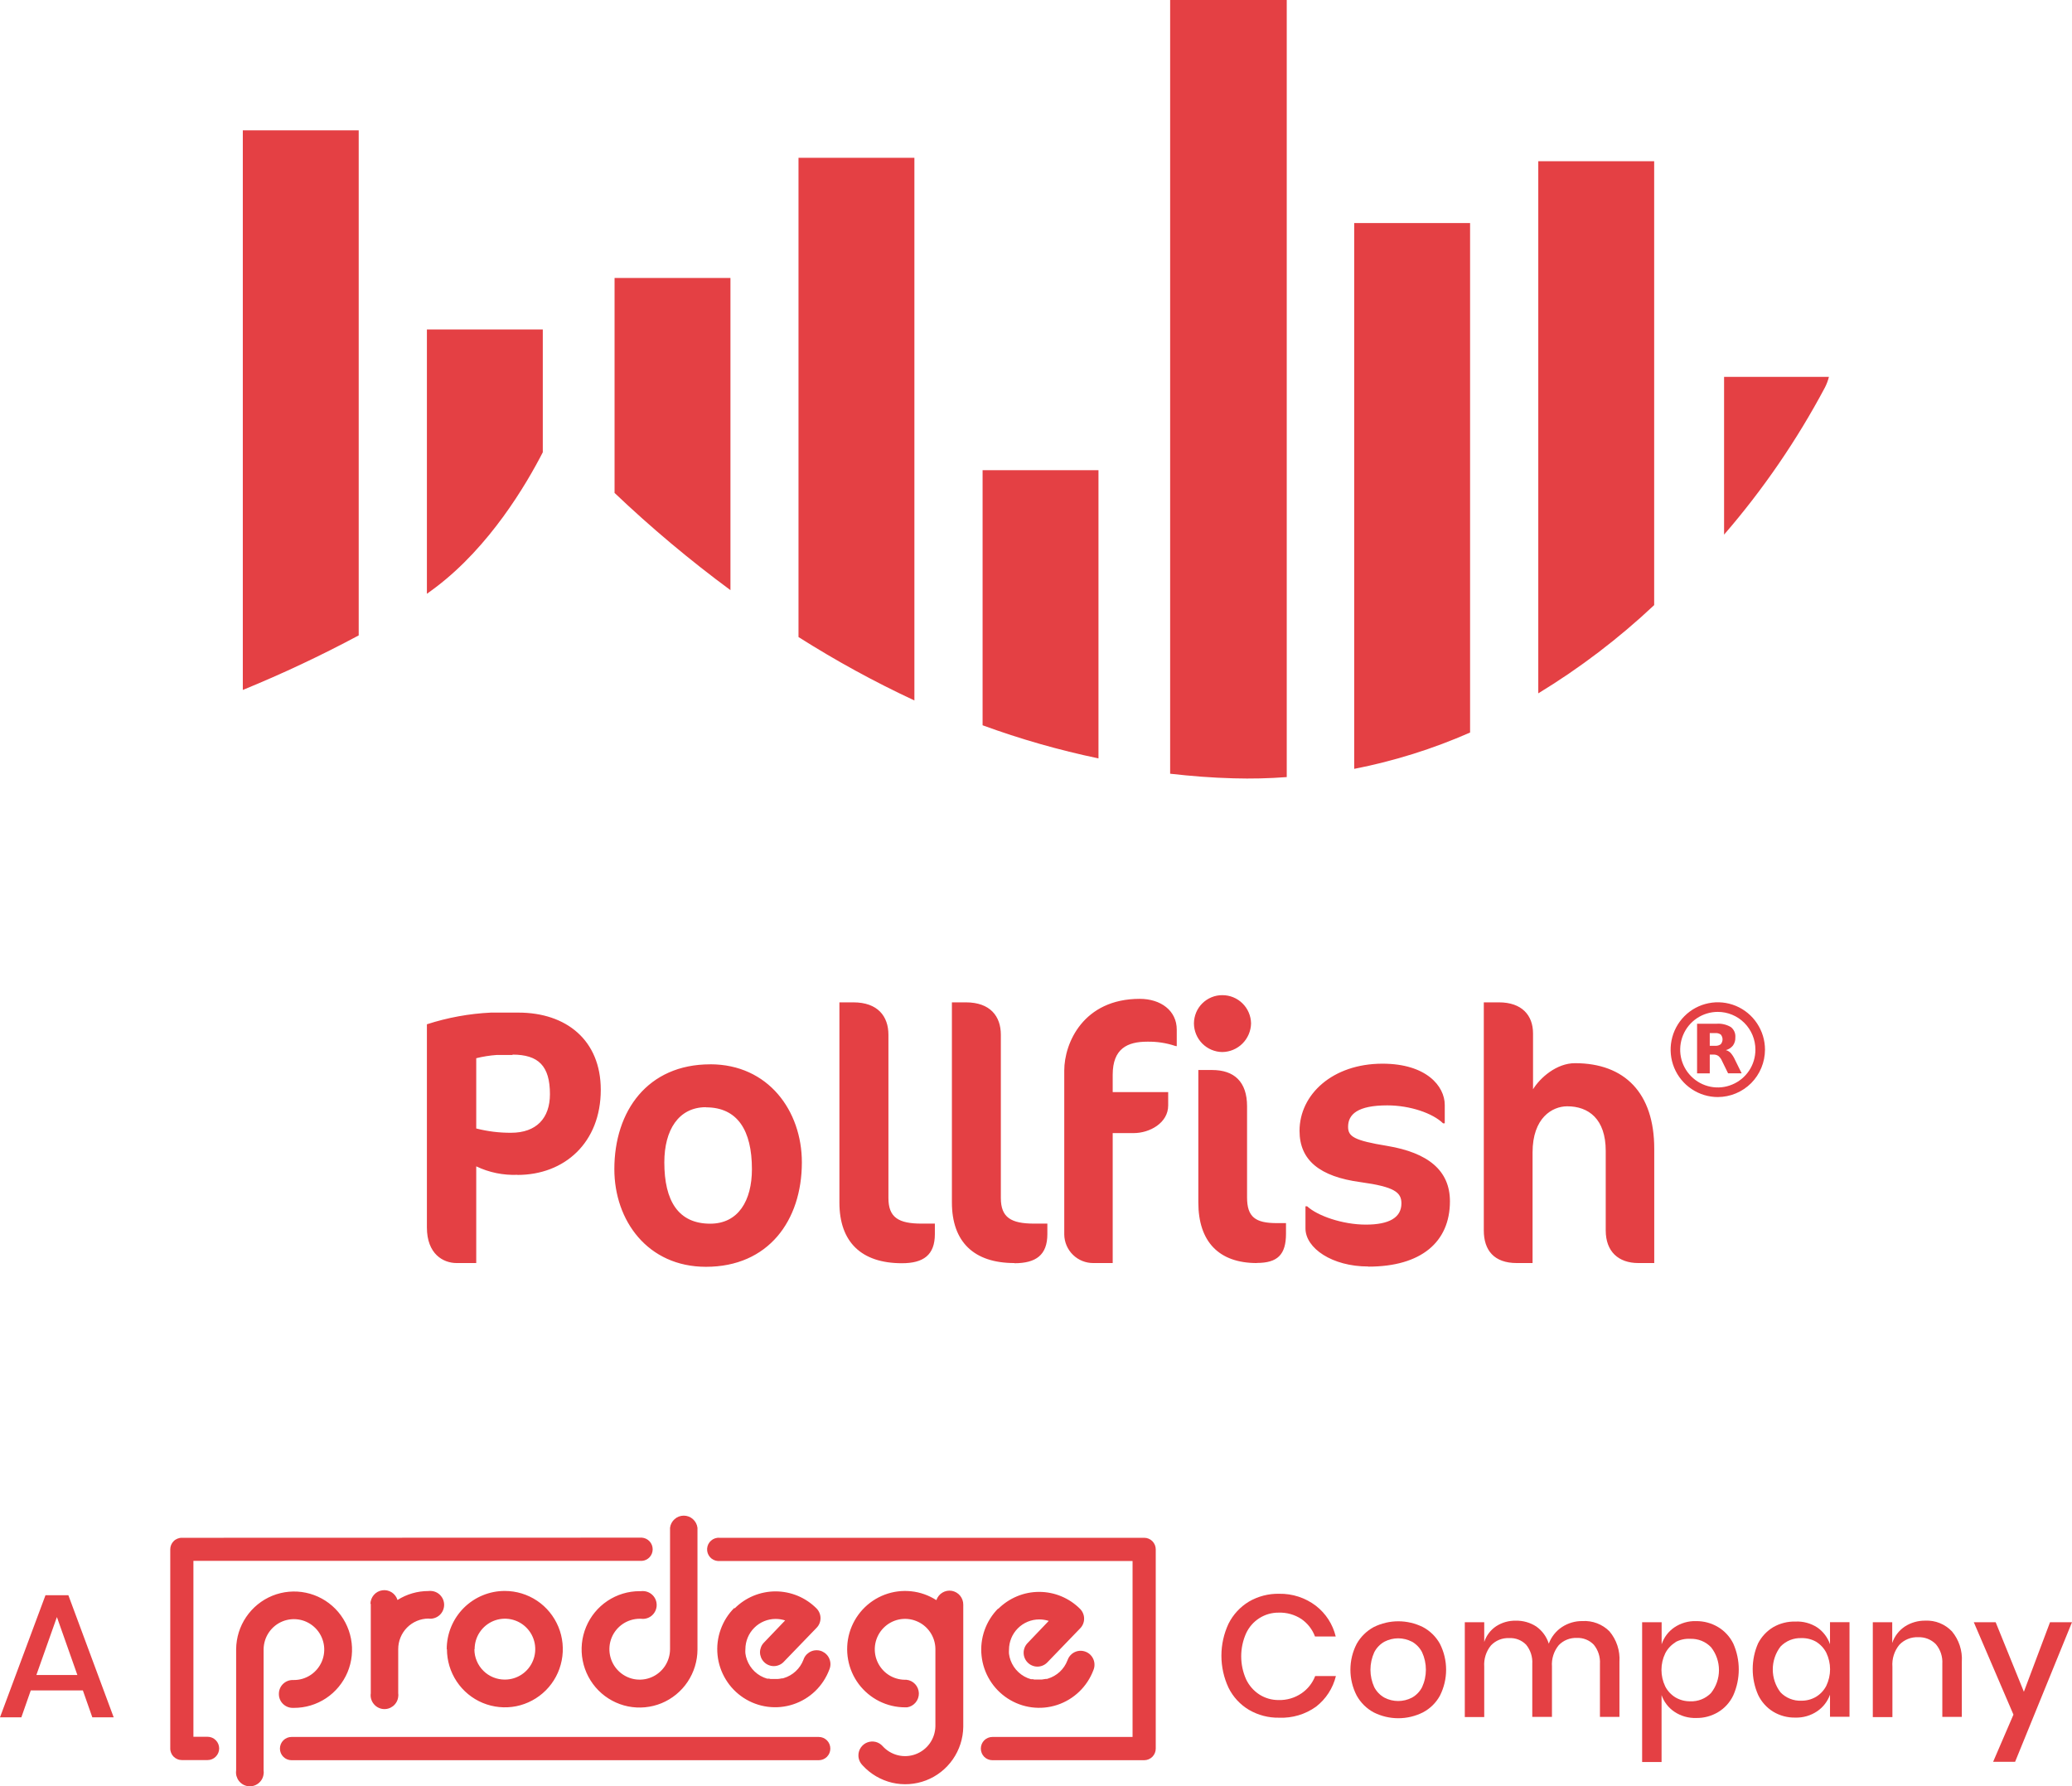
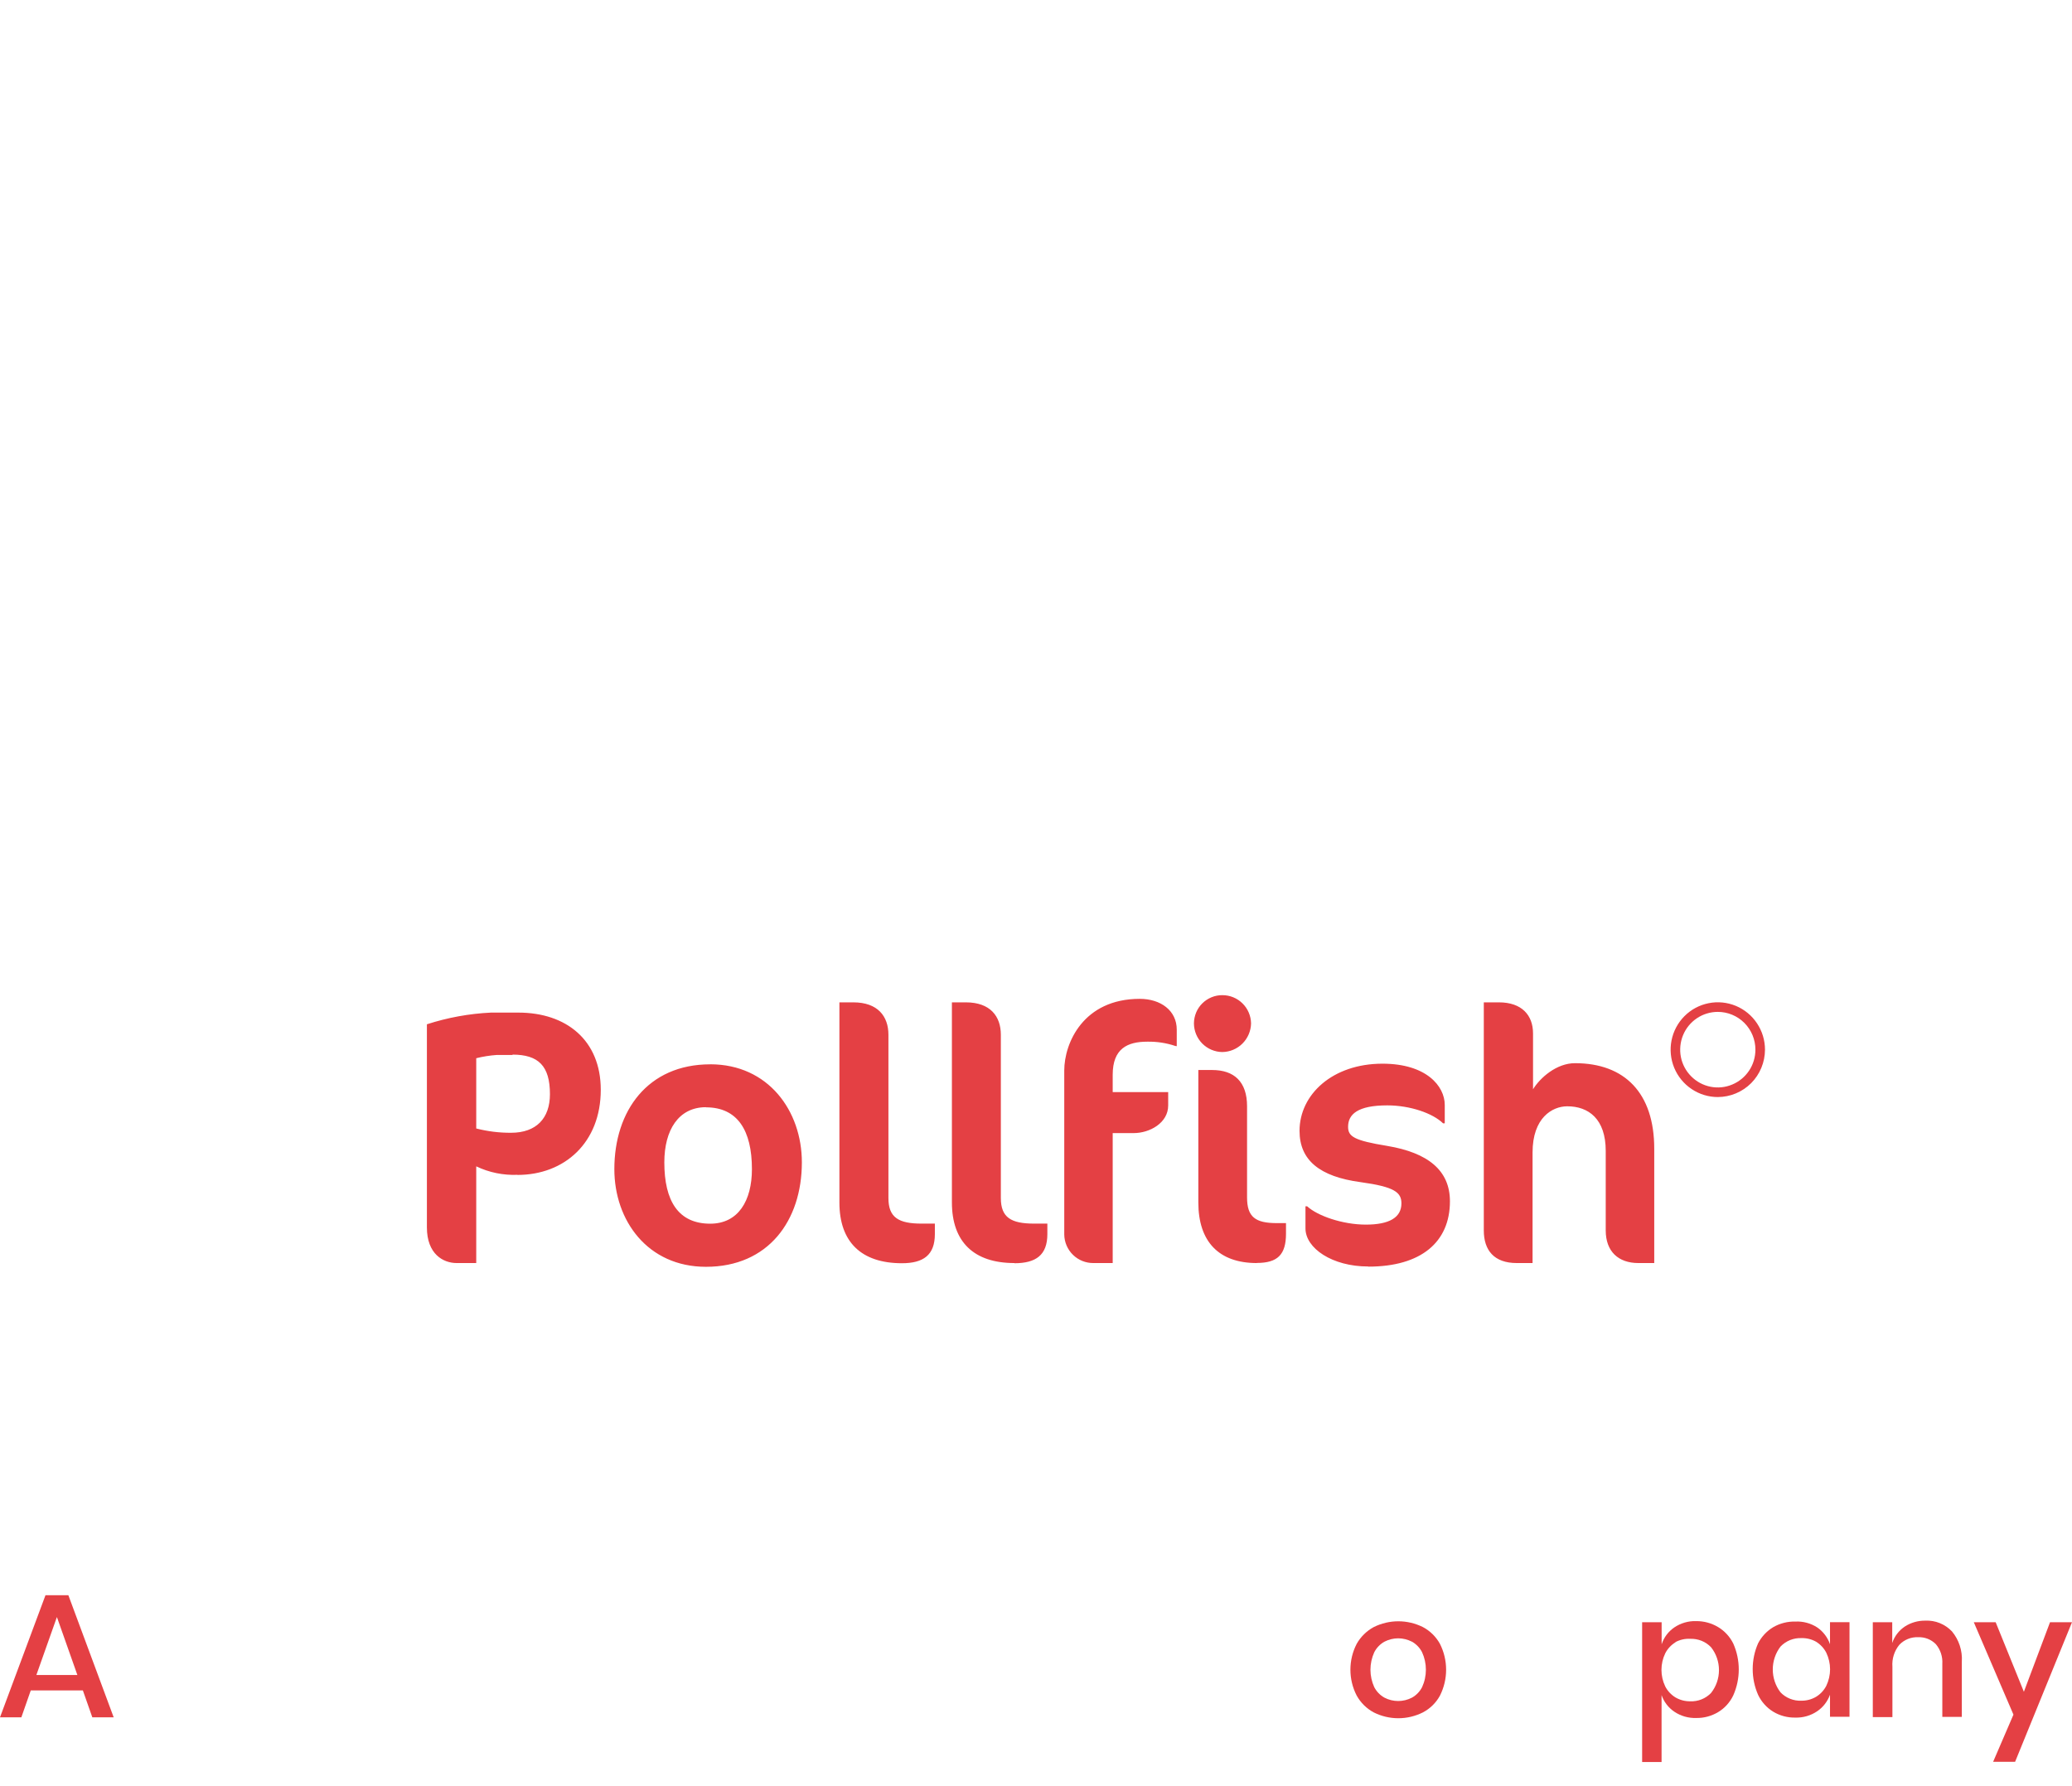
<svg xmlns="http://www.w3.org/2000/svg" width="58" height="50" viewBox="0 0 58 50" fill="none">
  <g clip-path="url(#clip0_482_4830)">
    <path d="M45.863 35.357C45.302 35.357 44.948 35.033 44.948 34.444V32.217C44.948 31.323 44.467 30.969 43.872 30.969C43.449 30.969 42.9 31.293 42.9 32.26V35.357H42.458C41.823 35.357 41.535 34.999 41.535 34.444V28.059H41.958C42.599 28.059 42.913 28.42 42.913 28.928V30.492C43.112 30.169 43.572 29.762 44.087 29.762C45.482 29.762 46.306 30.6 46.306 32.156V35.357H45.863ZM38.297 35.453C37.292 35.453 36.543 34.943 36.543 34.386V33.768H36.59C36.883 34.038 37.586 34.281 38.234 34.281C38.883 34.281 39.229 34.086 39.229 33.686C39.229 33.378 39.035 33.223 38.092 33.093C36.937 32.939 36.377 32.476 36.377 31.656C36.377 30.639 37.3 29.776 38.699 29.776C39.929 29.776 40.442 30.407 40.442 30.93V31.445H40.394C40.108 31.164 39.472 30.943 38.833 30.943C38.004 30.943 37.736 31.193 37.736 31.543C37.736 31.815 37.901 31.926 38.833 32.078C39.972 32.269 40.587 32.763 40.587 33.628C40.587 34.775 39.773 35.457 38.305 35.457M35.181 35.357C34.122 35.357 33.544 34.761 33.544 33.659V29.953H33.93C34.545 29.953 34.908 30.279 34.908 30.968V33.52C34.908 34.068 35.141 34.239 35.742 34.239H35.998V34.534C35.998 35.122 35.762 35.354 35.181 35.354M34.216 29.45C34.005 29.448 33.803 29.362 33.654 29.212C33.506 29.062 33.422 28.859 33.421 28.647C33.422 28.543 33.443 28.44 33.483 28.343C33.523 28.247 33.582 28.16 33.656 28.087C33.73 28.014 33.817 27.956 33.913 27.917C34.009 27.877 34.112 27.857 34.216 27.858C34.426 27.857 34.629 27.939 34.779 28.087C34.93 28.234 35.016 28.436 35.02 28.647C35.016 28.86 34.93 29.062 34.78 29.212C34.63 29.362 34.428 29.447 34.216 29.45ZM32.9 29.28C32.647 29.195 32.381 29.155 32.114 29.16C31.562 29.16 31.147 29.351 31.147 30.086V30.571H32.7V30.947C32.7 31.431 32.188 31.719 31.733 31.719H31.147V35.357H30.608C30.394 35.359 30.188 35.277 30.035 35.127C29.882 34.978 29.794 34.773 29.791 34.559V29.968C29.791 29.197 30.326 27.961 31.904 27.961C32.491 27.961 32.94 28.289 32.94 28.823V29.286L32.9 29.28ZM28.395 35.357C27.261 35.357 26.646 34.764 26.646 33.659V28.059H27.036C27.719 28.059 28.016 28.449 28.016 28.966V33.537C28.016 34.083 28.302 34.253 28.95 34.253H29.318V34.546C29.318 35.132 29 35.362 28.395 35.362M25.248 35.362C24.112 35.362 23.497 34.769 23.497 33.663V28.059H23.886C24.57 28.059 24.869 28.449 24.869 28.966V33.537C24.869 34.083 25.153 34.253 25.8 34.253H26.169V34.546C26.169 35.132 25.849 35.362 25.247 35.362M19.762 30.994C18.993 30.994 18.596 31.636 18.596 32.538C18.596 33.618 18.987 34.255 19.881 34.255C20.664 34.255 21.048 33.614 21.048 32.728C21.048 31.647 20.647 30.998 19.762 30.998M19.881 29.793C21.509 29.793 22.446 31.1 22.446 32.538C22.446 34.167 21.509 35.462 19.762 35.462C18.129 35.462 17.197 34.167 17.197 32.728C17.197 31.1 18.129 29.794 19.881 29.794M14.347 29.532H13.903C13.71 29.546 13.518 29.576 13.331 29.623V31.59C13.649 31.671 13.977 31.712 14.305 31.71C15.013 31.71 15.394 31.304 15.394 30.629C15.394 29.837 15.071 29.522 14.345 29.522M14.485 32.887C14.087 32.903 13.691 32.822 13.331 32.65V35.357H12.783C12.402 35.357 11.95 35.101 11.95 34.36V28.673C12.531 28.485 13.133 28.375 13.743 28.346H14.511C15.851 28.346 16.817 29.118 16.817 30.507C16.817 31.982 15.807 32.89 14.485 32.89" fill="#E44044" />
-     <path d="M48.261 14.966C49.353 13.703 50.301 12.32 51.085 10.845C51.133 10.751 51.17 10.652 51.196 10.55H48.261V14.966ZM46.304 4.61V4.513H43.06V19.409C44.224 18.701 45.311 17.873 46.304 16.939V4.61ZM37.907 21.523C39.022 21.305 40.11 20.964 41.151 20.506V6.244H37.907V21.523ZM32.766 0H32.755V21.659C33.338 21.725 33.93 21.773 34.535 21.788C35.03 21.802 35.525 21.791 36.019 21.753V0H32.766ZM27.505 20.303C28.563 20.69 29.647 21 30.749 21.23V13.162H27.505V20.303ZM22.352 17.833C23.394 18.494 24.478 19.087 25.596 19.608V4.417H22.352V17.833ZM17.199 13.795C18.224 14.77 19.309 15.68 20.447 16.52V7.782H17.203V13.795H17.199ZM11.95 16.622C12.033 16.561 12.118 16.502 12.198 16.44C13.709 15.296 14.727 13.57 15.194 12.661V9.222H11.95V16.622ZM6.797 3.849V19.314C7.904 18.861 8.986 18.352 10.041 17.787V3.648H6.797V3.849Z" fill="#E44044" />
-     <path d="M8.16 48.623C8.074 48.623 7.992 48.657 7.931 48.718C7.87 48.779 7.836 48.862 7.836 48.949C7.836 49.035 7.87 49.118 7.931 49.179C7.992 49.24 8.074 49.274 8.16 49.274H22.919C23.005 49.274 23.087 49.24 23.148 49.179C23.209 49.118 23.243 49.035 23.243 48.949C23.243 48.862 23.209 48.779 23.148 48.718C23.087 48.657 23.005 48.623 22.919 48.623H8.16ZM20.556 45.01C20.384 45.181 20.253 45.389 20.172 45.618C20.09 45.847 20.061 46.091 20.086 46.333C20.111 46.575 20.19 46.807 20.317 47.015C20.443 47.222 20.614 47.398 20.817 47.53C21.02 47.662 21.25 47.747 21.49 47.778C21.73 47.809 21.974 47.786 22.204 47.71C22.434 47.634 22.644 47.508 22.819 47.34C22.993 47.172 23.128 46.967 23.214 46.739C23.234 46.692 23.245 46.642 23.246 46.591C23.247 46.54 23.237 46.489 23.218 46.441C23.2 46.394 23.172 46.35 23.136 46.314C23.101 46.277 23.058 46.248 23.012 46.227C22.965 46.207 22.915 46.196 22.864 46.196C22.813 46.195 22.762 46.204 22.715 46.223C22.668 46.242 22.625 46.27 22.588 46.305C22.552 46.341 22.522 46.383 22.502 46.43C22.497 46.441 22.493 46.452 22.49 46.463C22.443 46.585 22.369 46.695 22.274 46.783C22.179 46.872 22.064 46.938 21.939 46.975L21.912 46.983H21.886C21.849 46.991 21.812 46.997 21.775 47H21.581C21.565 47.002 21.548 46.998 21.534 46.991H21.474C21.344 46.954 21.225 46.886 21.127 46.794C21.029 46.702 20.954 46.587 20.908 46.46C20.887 46.403 20.872 46.343 20.865 46.282C20.862 46.245 20.862 46.207 20.865 46.169C20.865 45.944 20.954 45.727 21.113 45.568C21.272 45.408 21.487 45.319 21.712 45.319C21.802 45.319 21.892 45.333 21.978 45.361L21.388 45.978C21.352 46.014 21.323 46.057 21.304 46.104C21.285 46.151 21.274 46.201 21.274 46.252C21.274 46.303 21.285 46.353 21.304 46.4C21.323 46.447 21.352 46.49 21.388 46.526C21.423 46.562 21.466 46.591 21.513 46.61C21.56 46.63 21.61 46.64 21.66 46.64C21.711 46.64 21.761 46.63 21.808 46.61C21.855 46.591 21.898 46.562 21.933 46.526L22.856 45.57C22.928 45.498 22.968 45.4 22.968 45.298C22.968 45.196 22.928 45.098 22.856 45.025C22.705 44.874 22.527 44.754 22.33 44.672C22.133 44.591 21.922 44.548 21.71 44.548C21.497 44.548 21.286 44.591 21.089 44.672C20.893 44.754 20.714 44.874 20.564 45.025M27.943 45.025C27.772 45.197 27.641 45.405 27.56 45.634C27.479 45.863 27.45 46.108 27.476 46.349C27.501 46.591 27.58 46.824 27.707 47.031C27.833 47.238 28.005 47.414 28.208 47.546C28.411 47.678 28.641 47.763 28.881 47.794C29.121 47.825 29.365 47.802 29.595 47.726C29.825 47.65 30.035 47.523 30.21 47.355C30.385 47.187 30.52 46.982 30.606 46.755C30.626 46.708 30.637 46.657 30.637 46.606C30.638 46.555 30.629 46.504 30.61 46.457C30.591 46.409 30.563 46.366 30.528 46.329C30.492 46.292 30.45 46.263 30.403 46.243C30.357 46.223 30.306 46.212 30.256 46.211C30.205 46.21 30.154 46.219 30.107 46.238C30.059 46.257 30.016 46.285 29.98 46.321C29.943 46.356 29.914 46.399 29.894 46.446C29.889 46.456 29.885 46.467 29.881 46.478C29.835 46.6 29.761 46.71 29.666 46.799C29.57 46.888 29.456 46.953 29.331 46.991L29.303 46.999H29.27C29.233 47.007 29.196 47.012 29.159 47.016H28.965C28.949 47.017 28.932 47.014 28.918 47.006H28.858C28.727 46.97 28.607 46.902 28.508 46.809C28.409 46.717 28.333 46.602 28.287 46.474C28.266 46.416 28.252 46.357 28.244 46.296C28.241 46.259 28.241 46.221 28.244 46.183C28.244 45.958 28.333 45.741 28.492 45.582C28.651 45.422 28.867 45.333 29.091 45.333C29.182 45.333 29.271 45.347 29.357 45.374L28.767 45.992C28.731 46.028 28.703 46.071 28.683 46.118C28.664 46.165 28.654 46.215 28.654 46.266C28.654 46.317 28.664 46.367 28.683 46.414C28.703 46.461 28.731 46.504 28.767 46.54C28.803 46.576 28.845 46.605 28.892 46.624C28.939 46.644 28.989 46.654 29.04 46.654C29.09 46.654 29.141 46.644 29.188 46.624C29.234 46.605 29.277 46.576 29.313 46.54L30.235 45.584C30.307 45.512 30.347 45.414 30.347 45.312C30.347 45.21 30.307 45.112 30.235 45.039C30.084 44.888 29.906 44.768 29.709 44.686C29.512 44.604 29.301 44.562 29.088 44.562C28.875 44.562 28.664 44.604 28.468 44.686C28.271 44.768 28.092 44.888 27.941 45.039M6.61 46.165V49.562C6.603 49.613 6.606 49.665 6.619 49.715C6.633 49.764 6.655 49.811 6.686 49.852C6.718 49.893 6.757 49.927 6.801 49.953C6.846 49.979 6.895 49.995 6.946 50.002C6.997 50.008 7.048 50.004 7.098 49.99C7.147 49.977 7.193 49.953 7.234 49.921C7.274 49.889 7.308 49.85 7.333 49.805C7.358 49.76 7.373 49.71 7.379 49.659C7.384 49.627 7.384 49.594 7.379 49.562V46.165C7.382 45.997 7.433 45.833 7.528 45.695C7.623 45.556 7.756 45.449 7.912 45.386C8.067 45.324 8.237 45.309 8.401 45.343C8.565 45.377 8.715 45.46 8.833 45.58C8.95 45.699 9.029 45.851 9.061 46.016C9.093 46.181 9.075 46.352 9.01 46.507C8.945 46.662 8.836 46.794 8.697 46.887C8.557 46.98 8.394 47.03 8.226 47.029H8.192C8.093 47.029 7.997 47.068 7.925 47.137C7.853 47.206 7.811 47.3 7.807 47.4C7.805 47.413 7.805 47.427 7.807 47.44C7.811 47.54 7.854 47.634 7.926 47.702C7.998 47.771 8.093 47.809 8.192 47.809H8.226C8.547 47.81 8.86 47.716 9.127 47.539C9.395 47.361 9.603 47.108 9.728 46.812C9.852 46.515 9.886 46.188 9.825 45.872C9.764 45.556 9.612 45.265 9.387 45.036C9.162 44.807 8.874 44.65 8.56 44.585C8.247 44.52 7.921 44.55 7.624 44.67C7.327 44.791 7.072 44.998 6.892 45.264C6.711 45.529 6.614 45.843 6.61 46.165ZM13.286 46.165C13.286 45.996 13.335 45.831 13.429 45.691C13.522 45.551 13.655 45.442 13.81 45.377C13.965 45.313 14.135 45.296 14.3 45.329C14.464 45.362 14.616 45.443 14.734 45.562C14.853 45.681 14.934 45.833 14.967 45.999C14.999 46.164 14.983 46.335 14.918 46.491C14.854 46.647 14.745 46.78 14.606 46.873C14.466 46.967 14.302 47.017 14.134 47.017C14.023 47.018 13.913 46.997 13.809 46.955C13.706 46.913 13.612 46.852 13.533 46.773C13.454 46.695 13.39 46.602 13.347 46.499C13.303 46.396 13.28 46.286 13.28 46.174V46.165M12.511 46.165C12.511 46.487 12.606 46.802 12.784 47.07C12.962 47.338 13.216 47.547 13.512 47.67C13.809 47.793 14.135 47.825 14.449 47.763C14.764 47.7 15.053 47.544 15.28 47.317C15.507 47.089 15.661 46.799 15.723 46.483C15.786 46.167 15.754 45.839 15.631 45.541C15.508 45.244 15.301 44.989 15.034 44.81C14.767 44.632 14.454 44.536 14.133 44.536C13.919 44.535 13.708 44.577 13.51 44.659C13.313 44.74 13.134 44.86 12.982 45.011C12.831 45.163 12.711 45.342 12.629 45.54C12.547 45.738 12.505 45.95 12.505 46.165M26.209 44.792C25.996 44.656 25.756 44.571 25.505 44.545C25.254 44.519 25.001 44.551 24.765 44.64C24.529 44.729 24.317 44.872 24.146 45.057C23.975 45.243 23.849 45.466 23.778 45.709C23.708 45.952 23.695 46.208 23.74 46.457C23.785 46.706 23.887 46.941 24.038 47.143C24.19 47.345 24.386 47.509 24.611 47.622C24.837 47.735 25.085 47.794 25.337 47.794H25.391C25.484 47.78 25.569 47.732 25.63 47.659C25.691 47.586 25.723 47.494 25.721 47.399C25.718 47.304 25.681 47.213 25.617 47.144C25.552 47.074 25.465 47.031 25.371 47.022H25.337C25.17 47.022 25.006 46.973 24.866 46.88C24.727 46.787 24.618 46.654 24.553 46.499C24.488 46.344 24.471 46.174 24.502 46.009C24.534 45.844 24.613 45.692 24.731 45.572C24.848 45.452 24.998 45.37 25.162 45.335C25.326 45.301 25.496 45.316 25.651 45.379C25.807 45.441 25.94 45.548 26.035 45.687C26.13 45.825 26.182 45.989 26.184 46.157V48.326C26.18 48.497 26.125 48.663 26.027 48.802C25.928 48.941 25.79 49.047 25.631 49.106C25.472 49.166 25.298 49.176 25.133 49.135C24.968 49.094 24.819 49.005 24.705 48.878C24.653 48.82 24.584 48.779 24.509 48.761C24.433 48.743 24.354 48.748 24.281 48.775C24.208 48.802 24.145 48.851 24.1 48.915C24.055 48.978 24.03 49.054 24.029 49.132C24.027 49.235 24.066 49.333 24.136 49.407L24.15 49.423C24.37 49.662 24.657 49.829 24.972 49.904C25.288 49.978 25.619 49.955 25.921 49.839C26.224 49.723 26.485 49.518 26.671 49.251C26.857 48.984 26.959 48.667 26.964 48.342V44.92C26.965 44.828 26.933 44.739 26.875 44.668C26.817 44.597 26.735 44.55 26.645 44.533C26.555 44.517 26.462 44.534 26.383 44.581C26.303 44.627 26.244 44.701 26.213 44.788M10.379 44.894V47.4C10.371 47.451 10.374 47.503 10.387 47.553C10.401 47.603 10.423 47.65 10.455 47.69C10.486 47.731 10.525 47.766 10.569 47.791C10.614 47.817 10.663 47.834 10.714 47.84C10.765 47.846 10.816 47.843 10.866 47.829C10.915 47.815 10.961 47.791 11.002 47.76C11.042 47.728 11.076 47.688 11.101 47.643C11.126 47.598 11.142 47.548 11.147 47.497C11.152 47.465 11.152 47.432 11.147 47.4V46.165C11.147 45.939 11.235 45.723 11.393 45.562C11.552 45.402 11.767 45.311 11.991 45.309C12.042 45.317 12.094 45.314 12.143 45.3C12.193 45.287 12.24 45.264 12.28 45.233C12.321 45.202 12.355 45.163 12.381 45.118C12.406 45.073 12.423 45.024 12.429 44.973C12.436 44.922 12.432 44.87 12.418 44.82C12.405 44.77 12.381 44.724 12.349 44.684C12.318 44.643 12.278 44.609 12.233 44.584C12.188 44.559 12.139 44.543 12.088 44.538C12.056 44.533 12.023 44.533 11.991 44.538C11.685 44.538 11.386 44.625 11.127 44.789C11.1 44.7 11.042 44.624 10.964 44.574C10.886 44.524 10.792 44.504 10.701 44.518C10.609 44.531 10.525 44.577 10.464 44.648C10.404 44.718 10.37 44.807 10.369 44.9M5.09 43.048C5.048 43.047 5.006 43.056 4.966 43.072C4.927 43.088 4.891 43.111 4.861 43.142C4.831 43.171 4.807 43.207 4.791 43.246C4.774 43.286 4.766 43.328 4.766 43.37V48.944C4.765 48.987 4.774 49.029 4.79 49.069C4.806 49.109 4.83 49.145 4.86 49.175C4.89 49.205 4.926 49.229 4.966 49.245C5.005 49.262 5.047 49.27 5.09 49.27H5.811C5.897 49.27 5.98 49.236 6.04 49.174C6.101 49.113 6.135 49.03 6.135 48.944C6.135 48.858 6.101 48.775 6.04 48.714C5.98 48.653 5.897 48.618 5.811 48.618H5.414V43.694H17.968C18.05 43.689 18.127 43.652 18.183 43.592C18.239 43.532 18.27 43.452 18.27 43.37C18.27 43.287 18.239 43.208 18.183 43.147C18.127 43.087 18.05 43.05 17.968 43.044L5.09 43.048ZM20.141 43.048C20.098 43.044 20.055 43.05 20.015 43.063C19.974 43.077 19.937 43.098 19.905 43.127C19.872 43.155 19.846 43.189 19.827 43.227C19.808 43.266 19.797 43.307 19.794 43.35C19.791 43.393 19.796 43.436 19.81 43.477C19.824 43.517 19.845 43.555 19.873 43.587C19.901 43.619 19.935 43.646 19.974 43.665C20.012 43.684 20.054 43.695 20.096 43.698H31.703V48.623H27.78C27.694 48.623 27.611 48.657 27.55 48.718C27.49 48.779 27.456 48.862 27.456 48.949C27.456 49.035 27.49 49.118 27.55 49.179C27.611 49.24 27.694 49.274 27.78 49.274H32.029C32.115 49.274 32.197 49.239 32.258 49.178C32.318 49.117 32.352 49.035 32.352 48.949V43.373C32.352 43.331 32.344 43.289 32.328 43.249C32.312 43.21 32.288 43.174 32.259 43.144C32.229 43.113 32.193 43.089 32.154 43.073C32.115 43.056 32.073 43.048 32.031 43.048H20.139H20.141ZM18.756 42.768V46.165C18.756 46.333 18.706 46.498 18.613 46.639C18.52 46.779 18.388 46.888 18.233 46.953C18.078 47.018 17.908 47.035 17.743 47.003C17.578 46.97 17.427 46.889 17.308 46.77C17.189 46.651 17.108 46.499 17.075 46.334C17.042 46.169 17.058 45.998 17.122 45.842C17.186 45.686 17.295 45.553 17.434 45.459C17.574 45.365 17.738 45.315 17.905 45.314H17.941C17.992 45.321 18.043 45.318 18.093 45.305C18.143 45.292 18.189 45.269 18.23 45.238C18.271 45.206 18.305 45.167 18.33 45.123C18.356 45.078 18.372 45.029 18.379 44.977C18.385 44.926 18.381 44.874 18.368 44.825C18.354 44.775 18.331 44.729 18.299 44.688C18.267 44.648 18.228 44.614 18.183 44.589C18.138 44.564 18.089 44.548 18.038 44.542C18.006 44.538 17.973 44.538 17.941 44.542H17.907C17.586 44.541 17.272 44.636 17.005 44.814C16.738 44.992 16.529 45.246 16.406 45.543C16.282 45.841 16.249 46.168 16.311 46.484C16.372 46.8 16.526 47.091 16.752 47.32C16.978 47.548 17.267 47.704 17.581 47.768C17.896 47.831 18.222 47.8 18.519 47.678C18.816 47.555 19.069 47.347 19.248 47.08C19.427 46.812 19.523 46.498 19.524 46.176V42.768C19.512 42.674 19.467 42.588 19.396 42.525C19.325 42.462 19.234 42.428 19.14 42.428C19.046 42.428 18.955 42.462 18.884 42.525C18.813 42.588 18.767 42.674 18.756 42.768Z" fill="#E44044" />
-     <path d="M36.835 44.951C37.112 45.166 37.308 45.469 37.39 45.811H36.81C36.736 45.613 36.604 45.443 36.431 45.323C36.241 45.198 36.018 45.135 35.791 45.143C35.601 45.141 35.414 45.195 35.253 45.297C35.091 45.4 34.962 45.547 34.881 45.722C34.791 45.924 34.744 46.144 34.744 46.365C34.744 46.587 34.791 46.807 34.881 47.009C34.963 47.183 35.092 47.331 35.253 47.435C35.414 47.538 35.601 47.591 35.791 47.59C36.02 47.596 36.246 47.53 36.435 47.4C36.607 47.282 36.74 47.114 36.815 46.918H37.395C37.312 47.259 37.116 47.561 36.84 47.775C36.539 47.991 36.175 48.1 35.806 48.084C35.509 48.09 35.216 48.013 34.959 47.863C34.714 47.717 34.516 47.502 34.389 47.245C34.258 46.965 34.19 46.659 34.19 46.349C34.19 46.039 34.258 45.733 34.389 45.453C34.517 45.197 34.715 44.983 34.959 44.835C35.216 44.685 35.509 44.609 35.806 44.615C36.177 44.608 36.539 44.726 36.835 44.951Z" fill="#E44044" />
    <path d="M39.83 45.547C40.032 45.654 40.198 45.818 40.308 46.018C40.421 46.242 40.48 46.49 40.48 46.741C40.48 46.993 40.421 47.24 40.308 47.465C40.199 47.666 40.032 47.83 39.83 47.936C39.616 48.043 39.381 48.099 39.142 48.099C38.903 48.099 38.668 48.043 38.454 47.936C38.253 47.828 38.087 47.664 37.976 47.463C37.861 47.24 37.801 46.992 37.801 46.741C37.801 46.489 37.861 46.241 37.976 46.018C38.088 45.819 38.254 45.656 38.454 45.547C38.668 45.441 38.903 45.385 39.142 45.385C39.381 45.385 39.616 45.441 39.83 45.547ZM38.754 45.956C38.632 46.024 38.533 46.127 38.469 46.251C38.399 46.405 38.362 46.572 38.362 46.741C38.362 46.91 38.399 47.077 38.469 47.23C38.534 47.354 38.633 47.456 38.754 47.523C38.873 47.585 39.005 47.617 39.138 47.617C39.272 47.617 39.404 47.585 39.523 47.523C39.644 47.456 39.743 47.354 39.807 47.23C39.878 47.077 39.914 46.91 39.914 46.741C39.914 46.572 39.878 46.405 39.807 46.251C39.744 46.127 39.645 46.024 39.523 45.956C39.404 45.895 39.272 45.862 39.138 45.862C39.005 45.862 38.873 45.895 38.754 45.956Z" fill="#E44044" />
-     <path d="M45.052 45.666C45.252 45.903 45.352 46.208 45.332 46.517V48.061H44.786V46.577C44.798 46.383 44.737 46.192 44.614 46.041C44.553 45.977 44.48 45.928 44.398 45.895C44.316 45.862 44.228 45.847 44.141 45.851C44.046 45.847 43.952 45.863 43.864 45.898C43.776 45.933 43.697 45.987 43.632 46.055C43.495 46.223 43.427 46.437 43.443 46.653V48.061H42.892V46.577C42.904 46.383 42.843 46.192 42.72 46.041C42.659 45.978 42.585 45.929 42.503 45.897C42.422 45.865 42.334 45.851 42.247 45.856C42.152 45.851 42.057 45.867 41.969 45.902C41.881 45.937 41.802 45.991 41.736 46.06C41.599 46.227 41.532 46.441 41.547 46.657V48.066H41.003V45.411H41.547V45.964C41.606 45.783 41.724 45.628 41.882 45.523C42.046 45.417 42.238 45.364 42.433 45.368C42.635 45.364 42.835 45.421 43.005 45.532C43.17 45.649 43.293 45.817 43.354 46.011C43.425 45.821 43.554 45.659 43.722 45.547C43.893 45.435 44.092 45.376 44.296 45.379C44.435 45.37 44.574 45.392 44.705 45.441C44.835 45.491 44.954 45.567 45.052 45.666Z" fill="#E44044" />
    <path d="M48.094 45.547C48.277 45.657 48.425 45.818 48.519 46.01C48.62 46.238 48.672 46.484 48.672 46.734C48.672 46.983 48.62 47.229 48.519 47.457C48.427 47.653 48.279 47.817 48.094 47.928C47.909 48.039 47.696 48.096 47.48 48.092C47.261 48.099 47.046 48.037 46.865 47.914C46.7 47.802 46.576 47.639 46.511 47.451V49.325H45.967V45.411H46.513V46.029C46.576 45.837 46.7 45.672 46.866 45.558C47.047 45.435 47.263 45.373 47.481 45.38C47.697 45.379 47.909 45.436 48.094 45.547ZM46.901 45.973C46.779 46.047 46.679 46.154 46.614 46.282C46.544 46.426 46.508 46.585 46.508 46.745C46.508 46.906 46.544 47.064 46.614 47.209C46.679 47.336 46.779 47.443 46.901 47.517C47.027 47.59 47.169 47.627 47.313 47.625C47.422 47.63 47.529 47.611 47.63 47.571C47.73 47.531 47.821 47.47 47.896 47.392C48.04 47.21 48.118 46.984 48.118 46.752C48.118 46.519 48.04 46.293 47.896 46.111C47.821 46.033 47.73 45.971 47.63 45.931C47.529 45.891 47.422 45.872 47.313 45.876C47.17 45.868 47.028 45.9 46.901 45.967V45.973Z" fill="#E44044" />
    <path d="M50.868 45.557C51.034 45.671 51.16 45.836 51.226 46.028V45.41H51.772V48.058H51.226V47.44C51.158 47.629 51.033 47.791 50.868 47.903C50.687 48.026 50.471 48.088 50.253 48.081C50.037 48.085 49.824 48.029 49.638 47.917C49.454 47.805 49.307 47.641 49.214 47.446C49.113 47.218 49.062 46.972 49.062 46.723C49.062 46.474 49.113 46.227 49.214 46C49.312 45.812 49.46 45.655 49.641 45.547C49.828 45.441 50.041 45.387 50.256 45.393C50.472 45.382 50.686 45.439 50.868 45.557ZM49.841 46.092C49.7 46.276 49.624 46.502 49.624 46.734C49.624 46.966 49.7 47.191 49.841 47.375C49.916 47.453 50.007 47.514 50.108 47.554C50.208 47.594 50.316 47.613 50.424 47.608C50.568 47.61 50.709 47.573 50.834 47.5C50.957 47.426 51.056 47.319 51.122 47.192C51.191 47.047 51.228 46.889 51.228 46.728C51.228 46.568 51.191 46.41 51.122 46.265C51.056 46.137 50.957 46.031 50.834 45.956C50.709 45.886 50.568 45.852 50.425 45.856C50.317 45.852 50.209 45.871 50.108 45.911C50.007 45.952 49.916 46.014 49.841 46.092Z" fill="#E44044" />
    <path d="M54.638 45.666C54.836 45.903 54.936 46.208 54.916 46.517V48.061H54.37V46.577C54.383 46.377 54.318 46.179 54.189 46.026C54.124 45.96 54.046 45.909 53.96 45.875C53.874 45.842 53.783 45.827 53.691 45.831C53.594 45.827 53.497 45.843 53.407 45.88C53.318 45.916 53.236 45.971 53.169 46.041C53.026 46.214 52.956 46.435 52.973 46.659V48.067H52.424V45.411H52.968V45.993C53.031 45.803 53.157 45.64 53.323 45.53C53.494 45.42 53.694 45.364 53.897 45.367C54.034 45.361 54.172 45.384 54.299 45.436C54.427 45.488 54.542 45.566 54.638 45.666Z" fill="#E44044" />
    <path d="M55.863 45.411L56.653 47.358L57.385 45.411H58L56.407 49.319H55.792L56.361 47.998L55.251 45.411H55.863Z" fill="#E44044" />
    <path d="M2.32 47.321H0.861L0.598 48.073H0L1.273 44.656H1.914L3.182 48.073H2.584L2.32 47.321ZM2.166 46.889L1.593 45.266L1.018 46.889H2.166Z" fill="#E44044" />
    <path d="M48.085 30.71C47.824 30.71 47.569 30.632 47.352 30.486C47.134 30.34 46.965 30.133 46.865 29.891C46.765 29.649 46.739 29.382 46.79 29.125C46.841 28.867 46.967 28.631 47.151 28.446C47.336 28.26 47.571 28.134 47.828 28.083C48.084 28.031 48.349 28.058 48.591 28.158C48.832 28.259 49.038 28.428 49.183 28.647C49.328 28.865 49.406 29.121 49.406 29.383C49.405 29.735 49.266 30.072 49.019 30.321C48.771 30.569 48.435 30.709 48.085 30.71ZM48.085 28.326C47.877 28.326 47.673 28.388 47.5 28.504C47.327 28.62 47.192 28.785 47.112 28.979C47.033 29.172 47.012 29.385 47.052 29.59C47.093 29.795 47.193 29.983 47.341 30.131C47.488 30.279 47.675 30.38 47.88 30.421C48.084 30.462 48.296 30.441 48.488 30.36C48.681 30.28 48.845 30.145 48.961 29.971C49.077 29.797 49.138 29.593 49.138 29.383C49.138 29.103 49.027 28.834 48.83 28.636C48.632 28.437 48.364 28.326 48.085 28.326Z" fill="#E44044" />
-     <path d="M48.014 29.275C48.069 29.279 48.123 29.264 48.167 29.232C48.2 29.194 48.218 29.145 48.218 29.095C48.218 29.045 48.2 28.997 48.167 28.959C48.122 28.929 48.068 28.915 48.014 28.919H47.86V29.275H48.014ZM47.86 29.522V30.047H47.505V28.658H48.049C48.189 28.647 48.328 28.679 48.449 28.75C48.493 28.784 48.528 28.828 48.55 28.879C48.572 28.93 48.581 28.985 48.576 29.041C48.58 29.121 48.557 29.201 48.51 29.267C48.459 29.331 48.389 29.376 48.31 29.397C48.361 29.409 48.407 29.436 48.443 29.473C48.49 29.526 48.529 29.587 48.559 29.652L48.753 30.046H48.373L48.204 29.701C48.182 29.646 48.147 29.598 48.101 29.559C48.06 29.532 48.011 29.519 47.962 29.521H47.862" fill="#E44044" />
  </g>
  <defs>
    <clipPath id="clip0_482_4830">
      <rect width="58" height="50" fill="white" />
    </clipPath>
  </defs>
</svg>